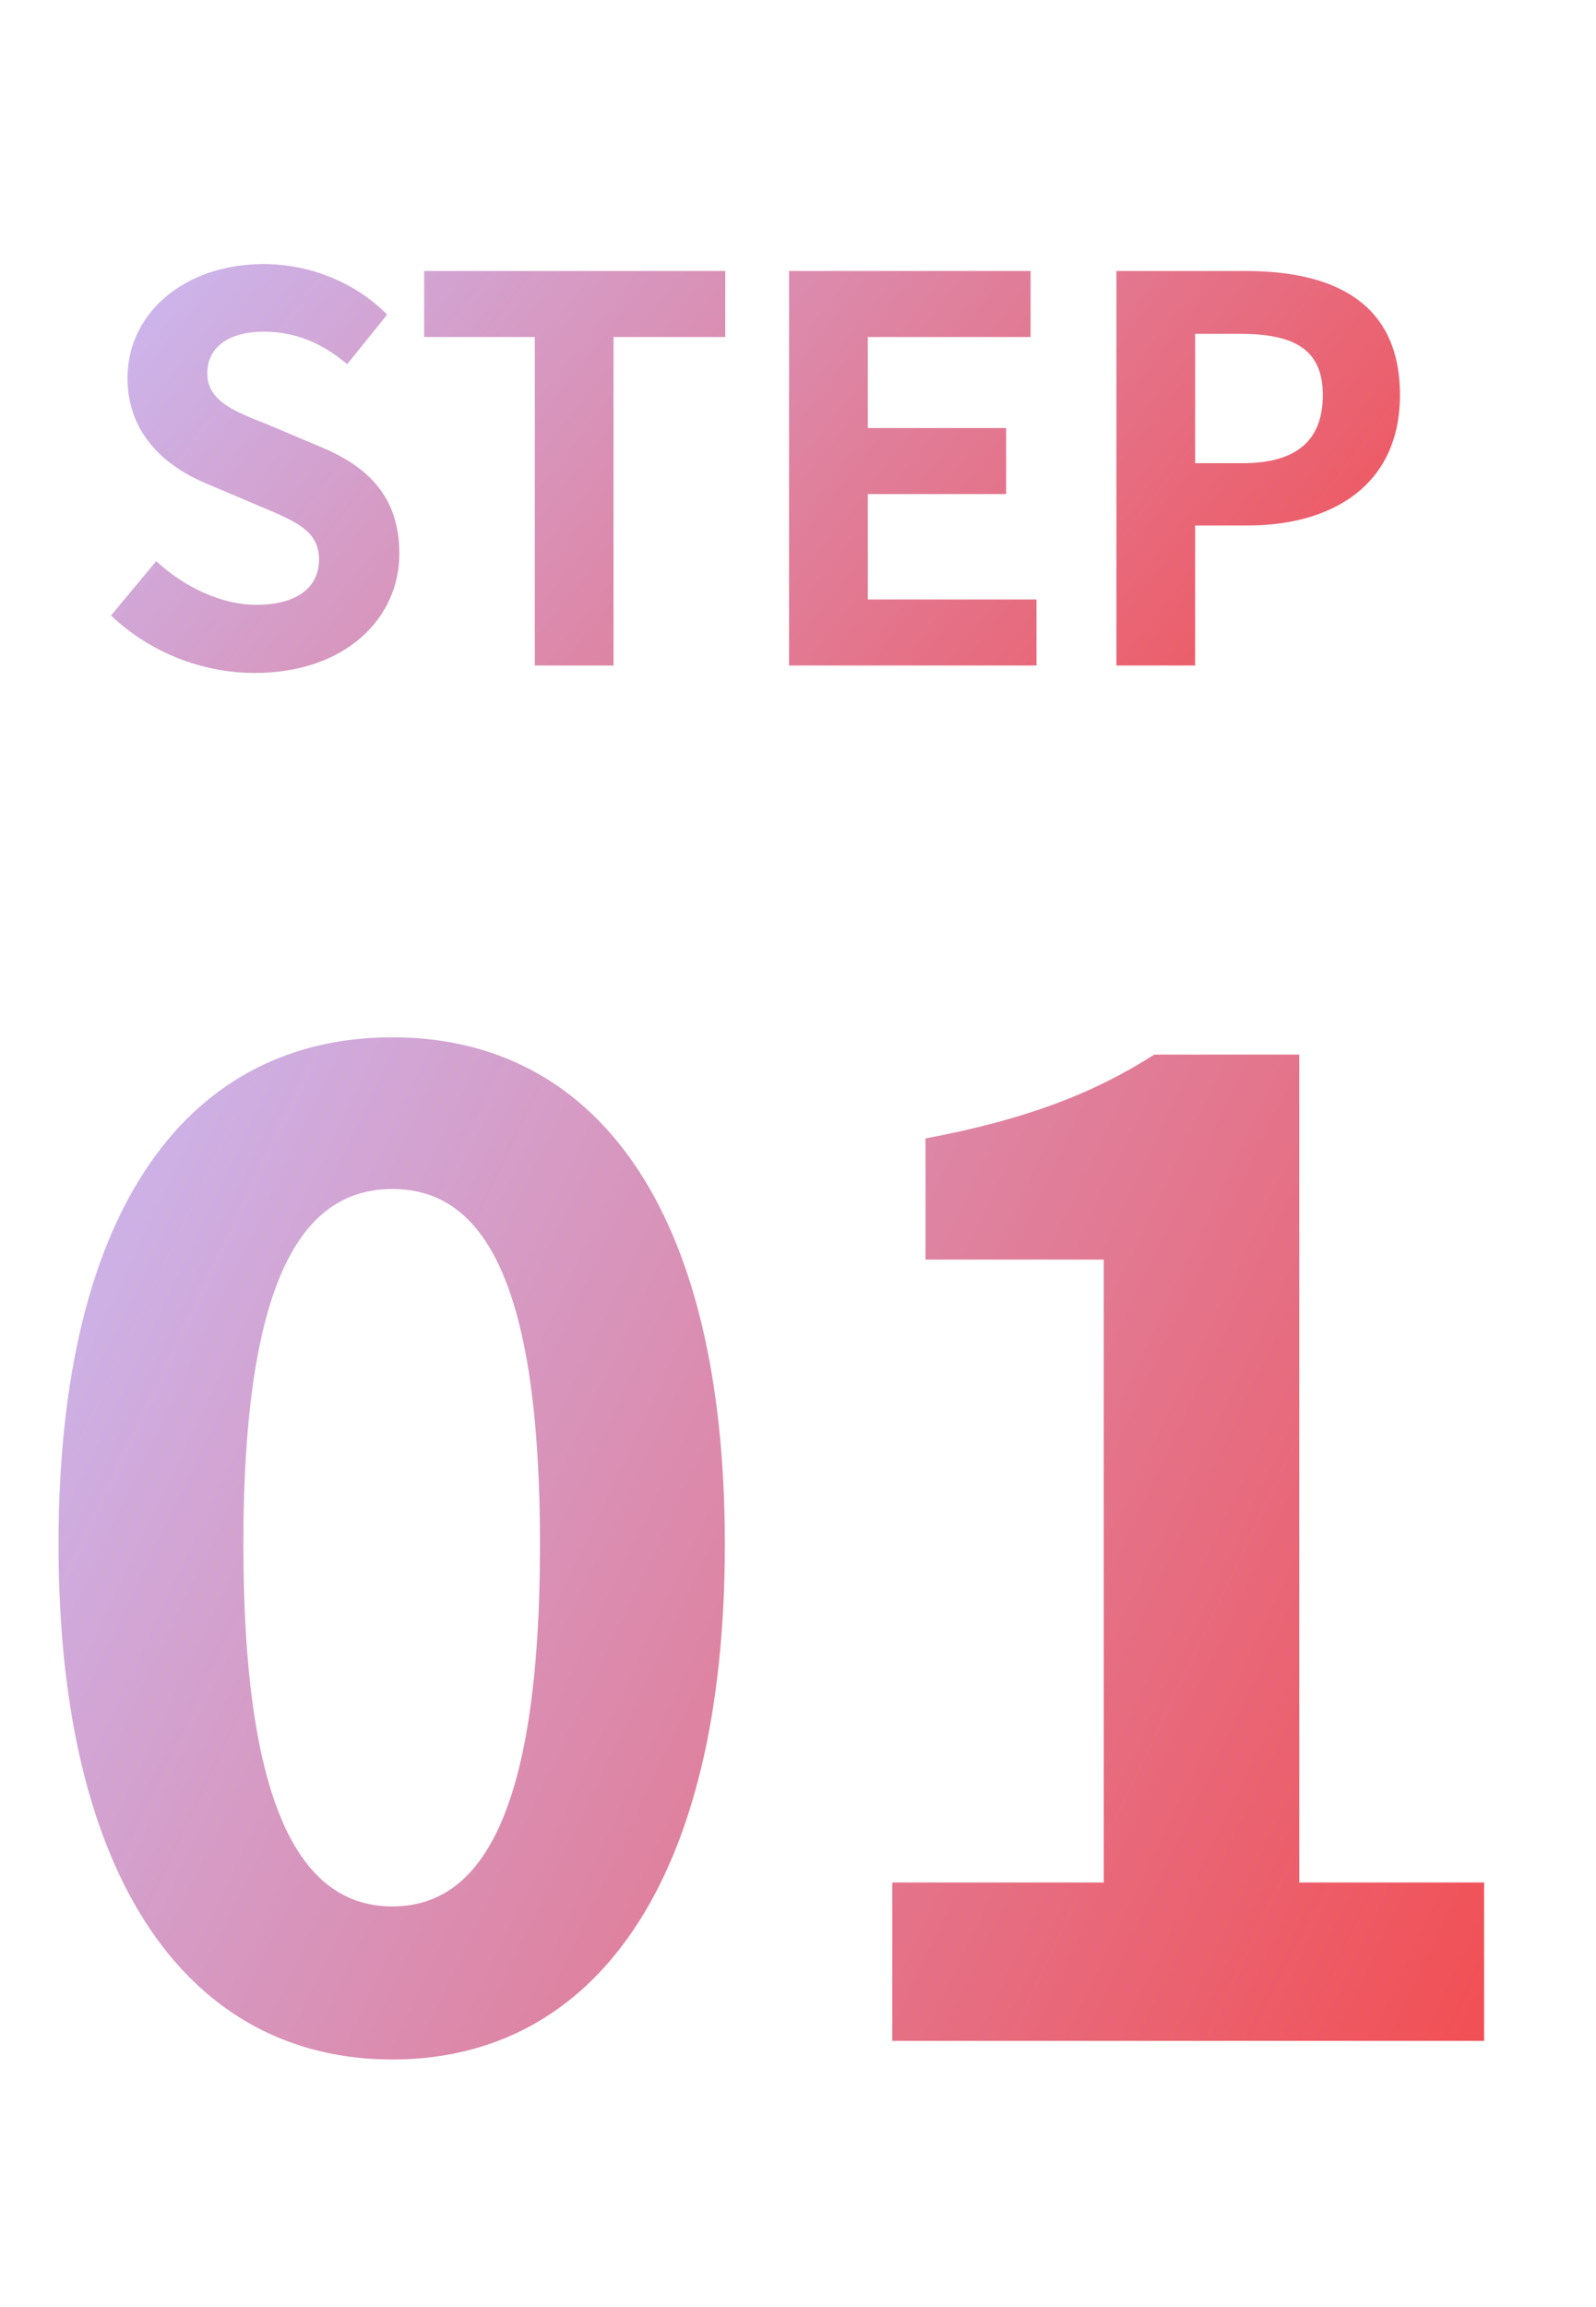
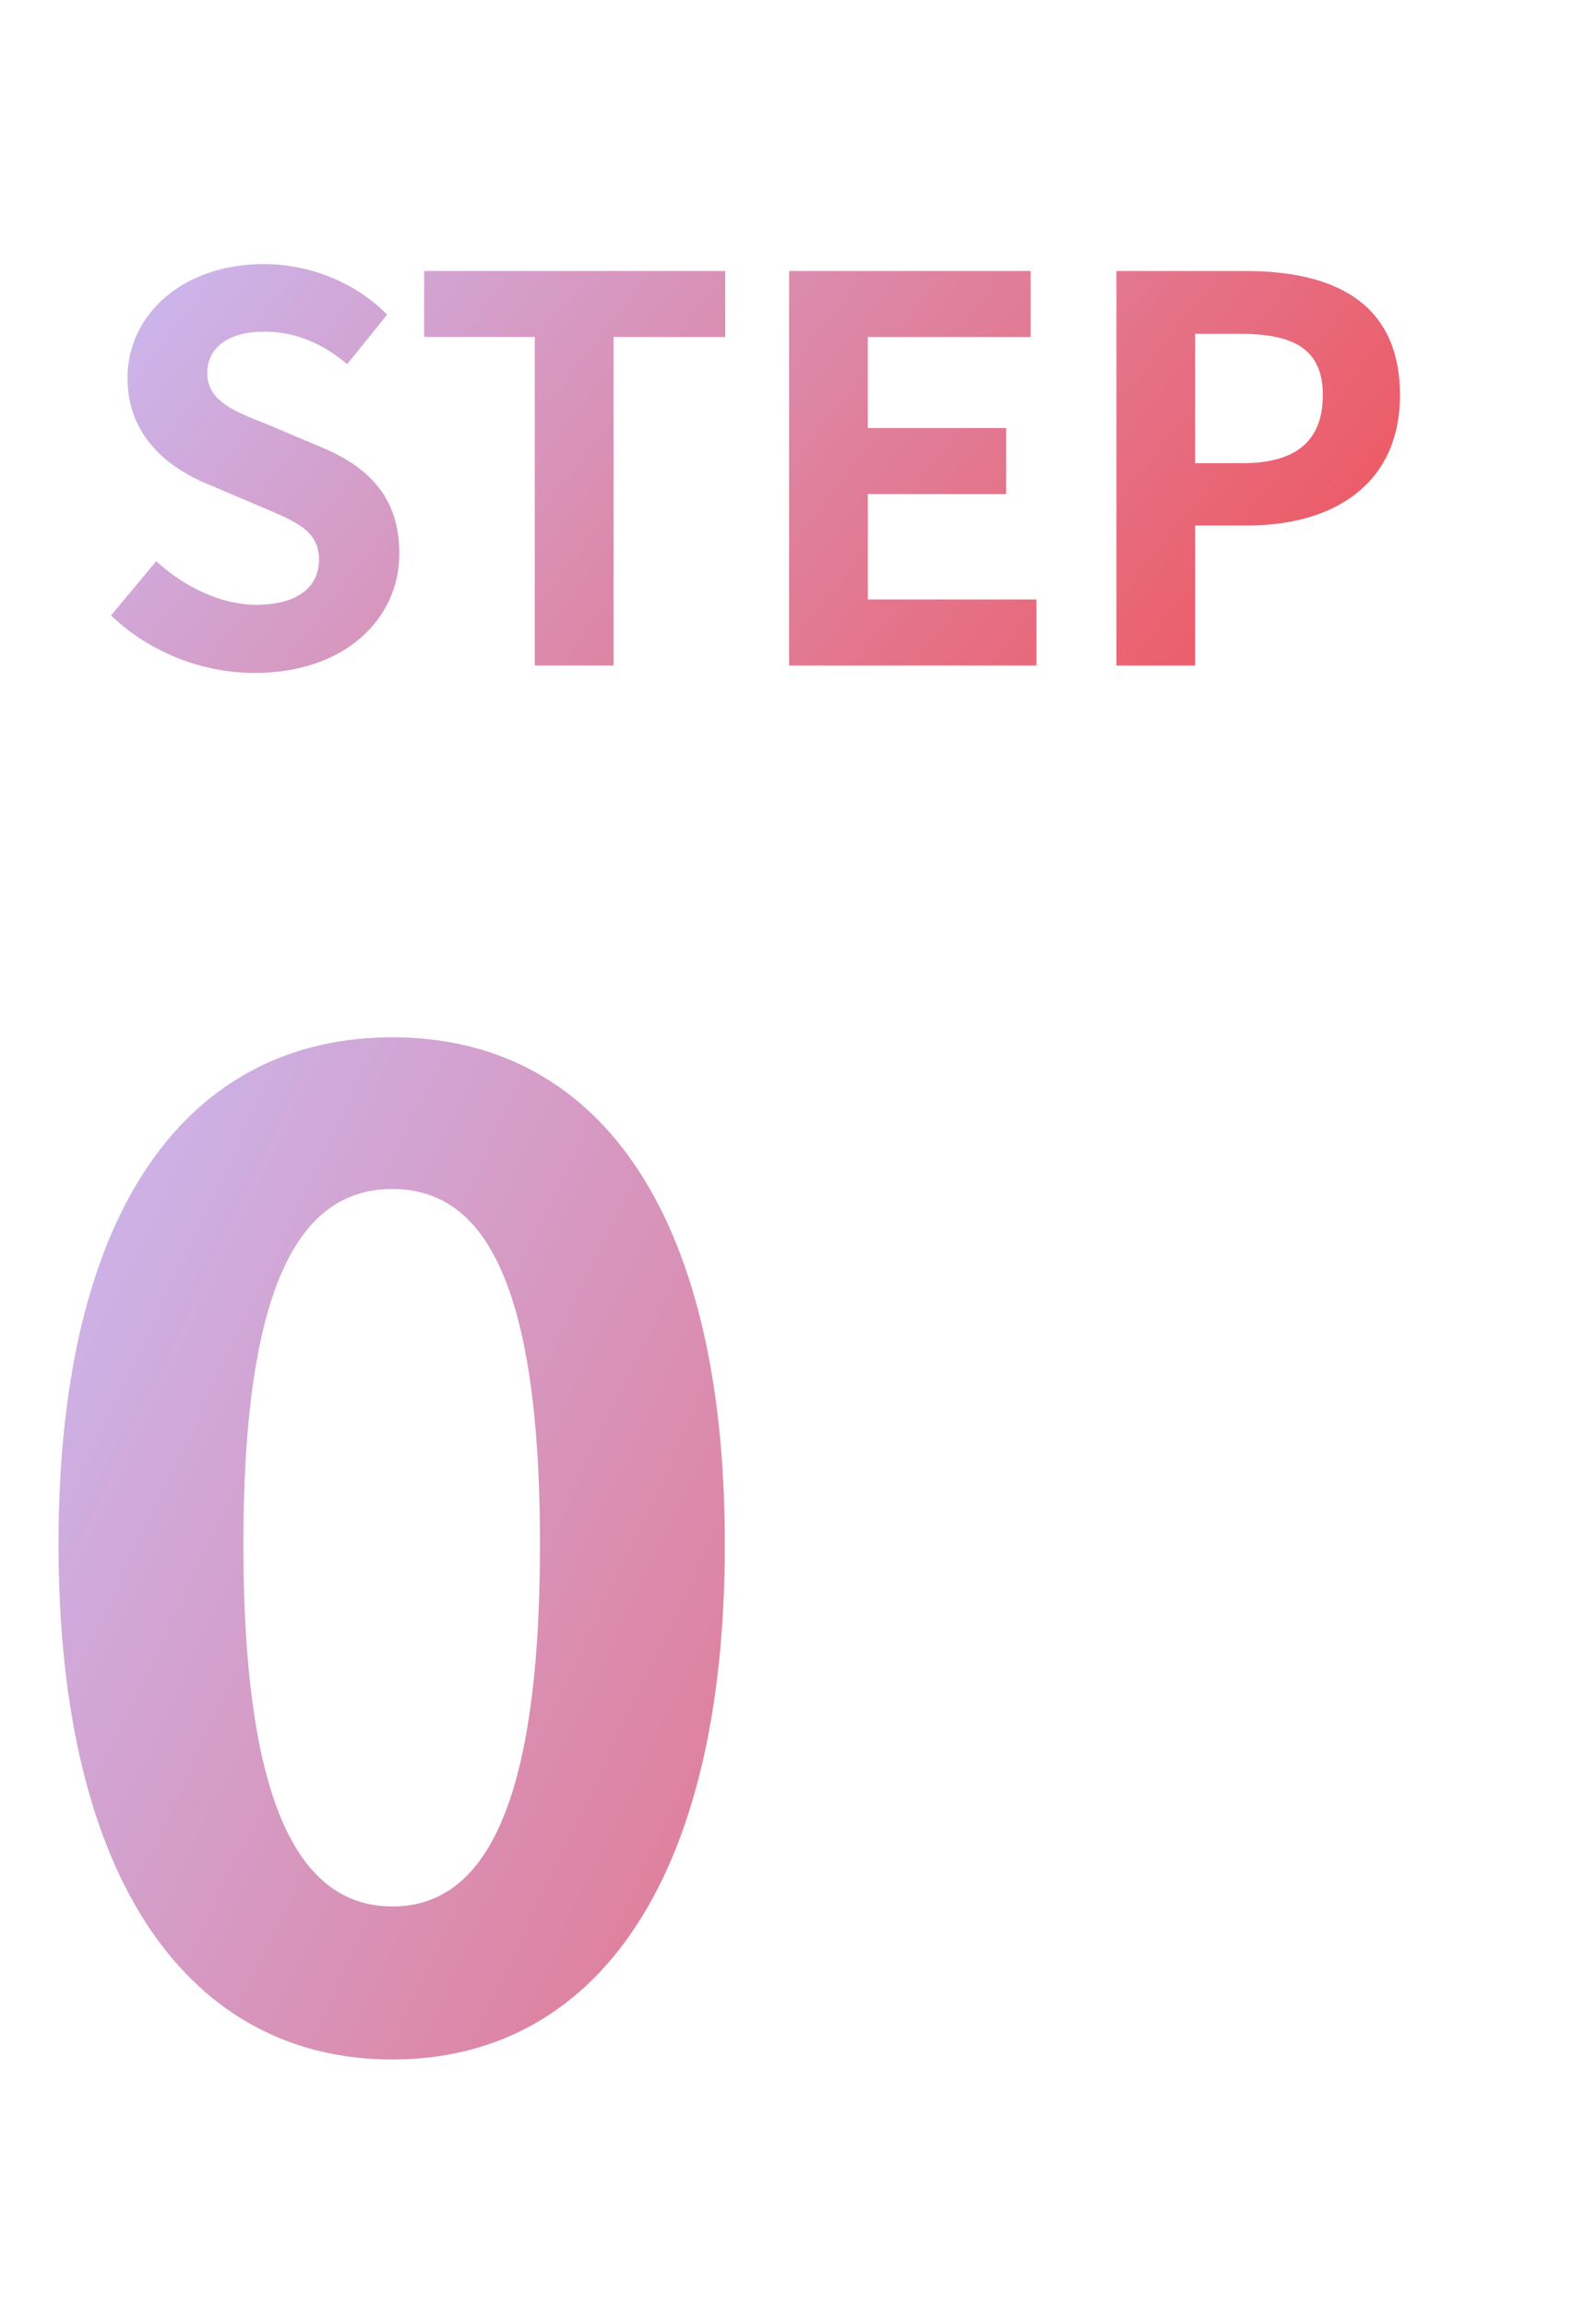
<svg xmlns="http://www.w3.org/2000/svg" width="36" height="52" viewBox="0 0 36 52" fill="none">
  <path d="M5.744 15.168C7.796 15.168 9.008 13.932 9.008 12.48C9.008 11.196 8.3 10.512 7.22 10.068L6.056 9.576C5.3 9.276 4.676 9.048 4.676 8.412C4.676 7.824 5.168 7.476 5.948 7.476C6.68 7.476 7.268 7.74 7.832 8.208L8.732 7.092C8.012 6.36 6.98 5.952 5.948 5.952C4.148 5.952 2.876 7.068 2.876 8.52C2.876 9.816 3.776 10.536 4.676 10.908L5.864 11.412C6.656 11.748 7.196 11.952 7.196 12.612C7.196 13.236 6.704 13.632 5.78 13.632C5 13.632 4.16 13.236 3.524 12.648L2.504 13.872C3.368 14.7 4.556 15.168 5.744 15.168Z" fill="url(#paint0_linear_948_8590)" />
  <path d="M12.063 15H13.839V7.596H16.359V6.108H9.567V7.596H12.063V15Z" fill="url(#paint1_linear_948_8590)" />
  <path d="M17.799 15H23.379V13.512H19.575V11.136H22.695V9.648H19.575V7.596H23.247V6.108H17.799V15Z" fill="url(#paint2_linear_948_8590)" />
  <path d="M25.182 15H26.958V11.844H28.146C30.054 11.844 31.578 10.932 31.578 8.904C31.578 6.804 30.066 6.108 28.098 6.108H25.182V15ZM26.958 10.44V7.524H27.966C29.19 7.524 29.838 7.872 29.838 8.904C29.838 9.924 29.25 10.44 28.026 10.44H26.958Z" fill="url(#paint3_linear_948_8590)" />
  <path d="M8.85 46.42C13.38 46.42 16.35 42.46 16.35 34.81C16.35 27.16 13.38 23.38 8.85 23.38C4.32 23.38 1.32 27.13 1.32 34.81C1.32 42.46 4.32 46.42 8.85 46.42ZM8.85 42.97C6.93 42.97 5.49 41.05 5.49 34.81C5.49 28.6 6.93 26.8 8.85 26.8C10.77 26.8 12.18 28.6 12.18 34.81C12.18 41.05 10.77 42.97 8.85 42.97Z" fill="url(#paint4_linear_948_8590)" />
-   <path d="M20.126 46H33.476V42.43H29.306V23.77H26.036C24.626 24.67 23.096 25.24 20.876 25.66V28.39H24.896V42.43H20.126V46Z" fill="url(#paint5_linear_948_8590)" />
  <defs>
    <linearGradient id="paint0_linear_948_8590" x1="4.357" y1="-0.381" x2="31.296" y2="20.708" gradientUnits="userSpaceOnUse">
      <stop stop-color="#C7C2FF" />
      <stop offset="1" stop-color="#F54545" />
    </linearGradient>
    <linearGradient id="paint1_linear_948_8590" x1="4.357" y1="-0.381" x2="31.296" y2="20.708" gradientUnits="userSpaceOnUse">
      <stop stop-color="#C7C2FF" />
      <stop offset="1" stop-color="#F54545" />
    </linearGradient>
    <linearGradient id="paint2_linear_948_8590" x1="4.357" y1="-0.381" x2="31.296" y2="20.708" gradientUnits="userSpaceOnUse">
      <stop stop-color="#C7C2FF" />
      <stop offset="1" stop-color="#F54545" />
    </linearGradient>
    <linearGradient id="paint3_linear_948_8590" x1="4.357" y1="-0.381" x2="31.296" y2="20.708" gradientUnits="userSpaceOnUse">
      <stop stop-color="#C7C2FF" />
      <stop offset="1" stop-color="#F54545" />
    </linearGradient>
    <linearGradient id="paint4_linear_948_8590" x1="2.737" y1="13.276" x2="43.794" y2="32.921" gradientUnits="userSpaceOnUse">
      <stop stop-color="#C7C2FF" />
      <stop offset="1" stop-color="#F54545" />
    </linearGradient>
    <linearGradient id="paint5_linear_948_8590" x1="2.737" y1="13.276" x2="43.794" y2="32.921" gradientUnits="userSpaceOnUse">
      <stop stop-color="#C7C2FF" />
      <stop offset="1" stop-color="#F54545" />
    </linearGradient>
  </defs>
</svg>